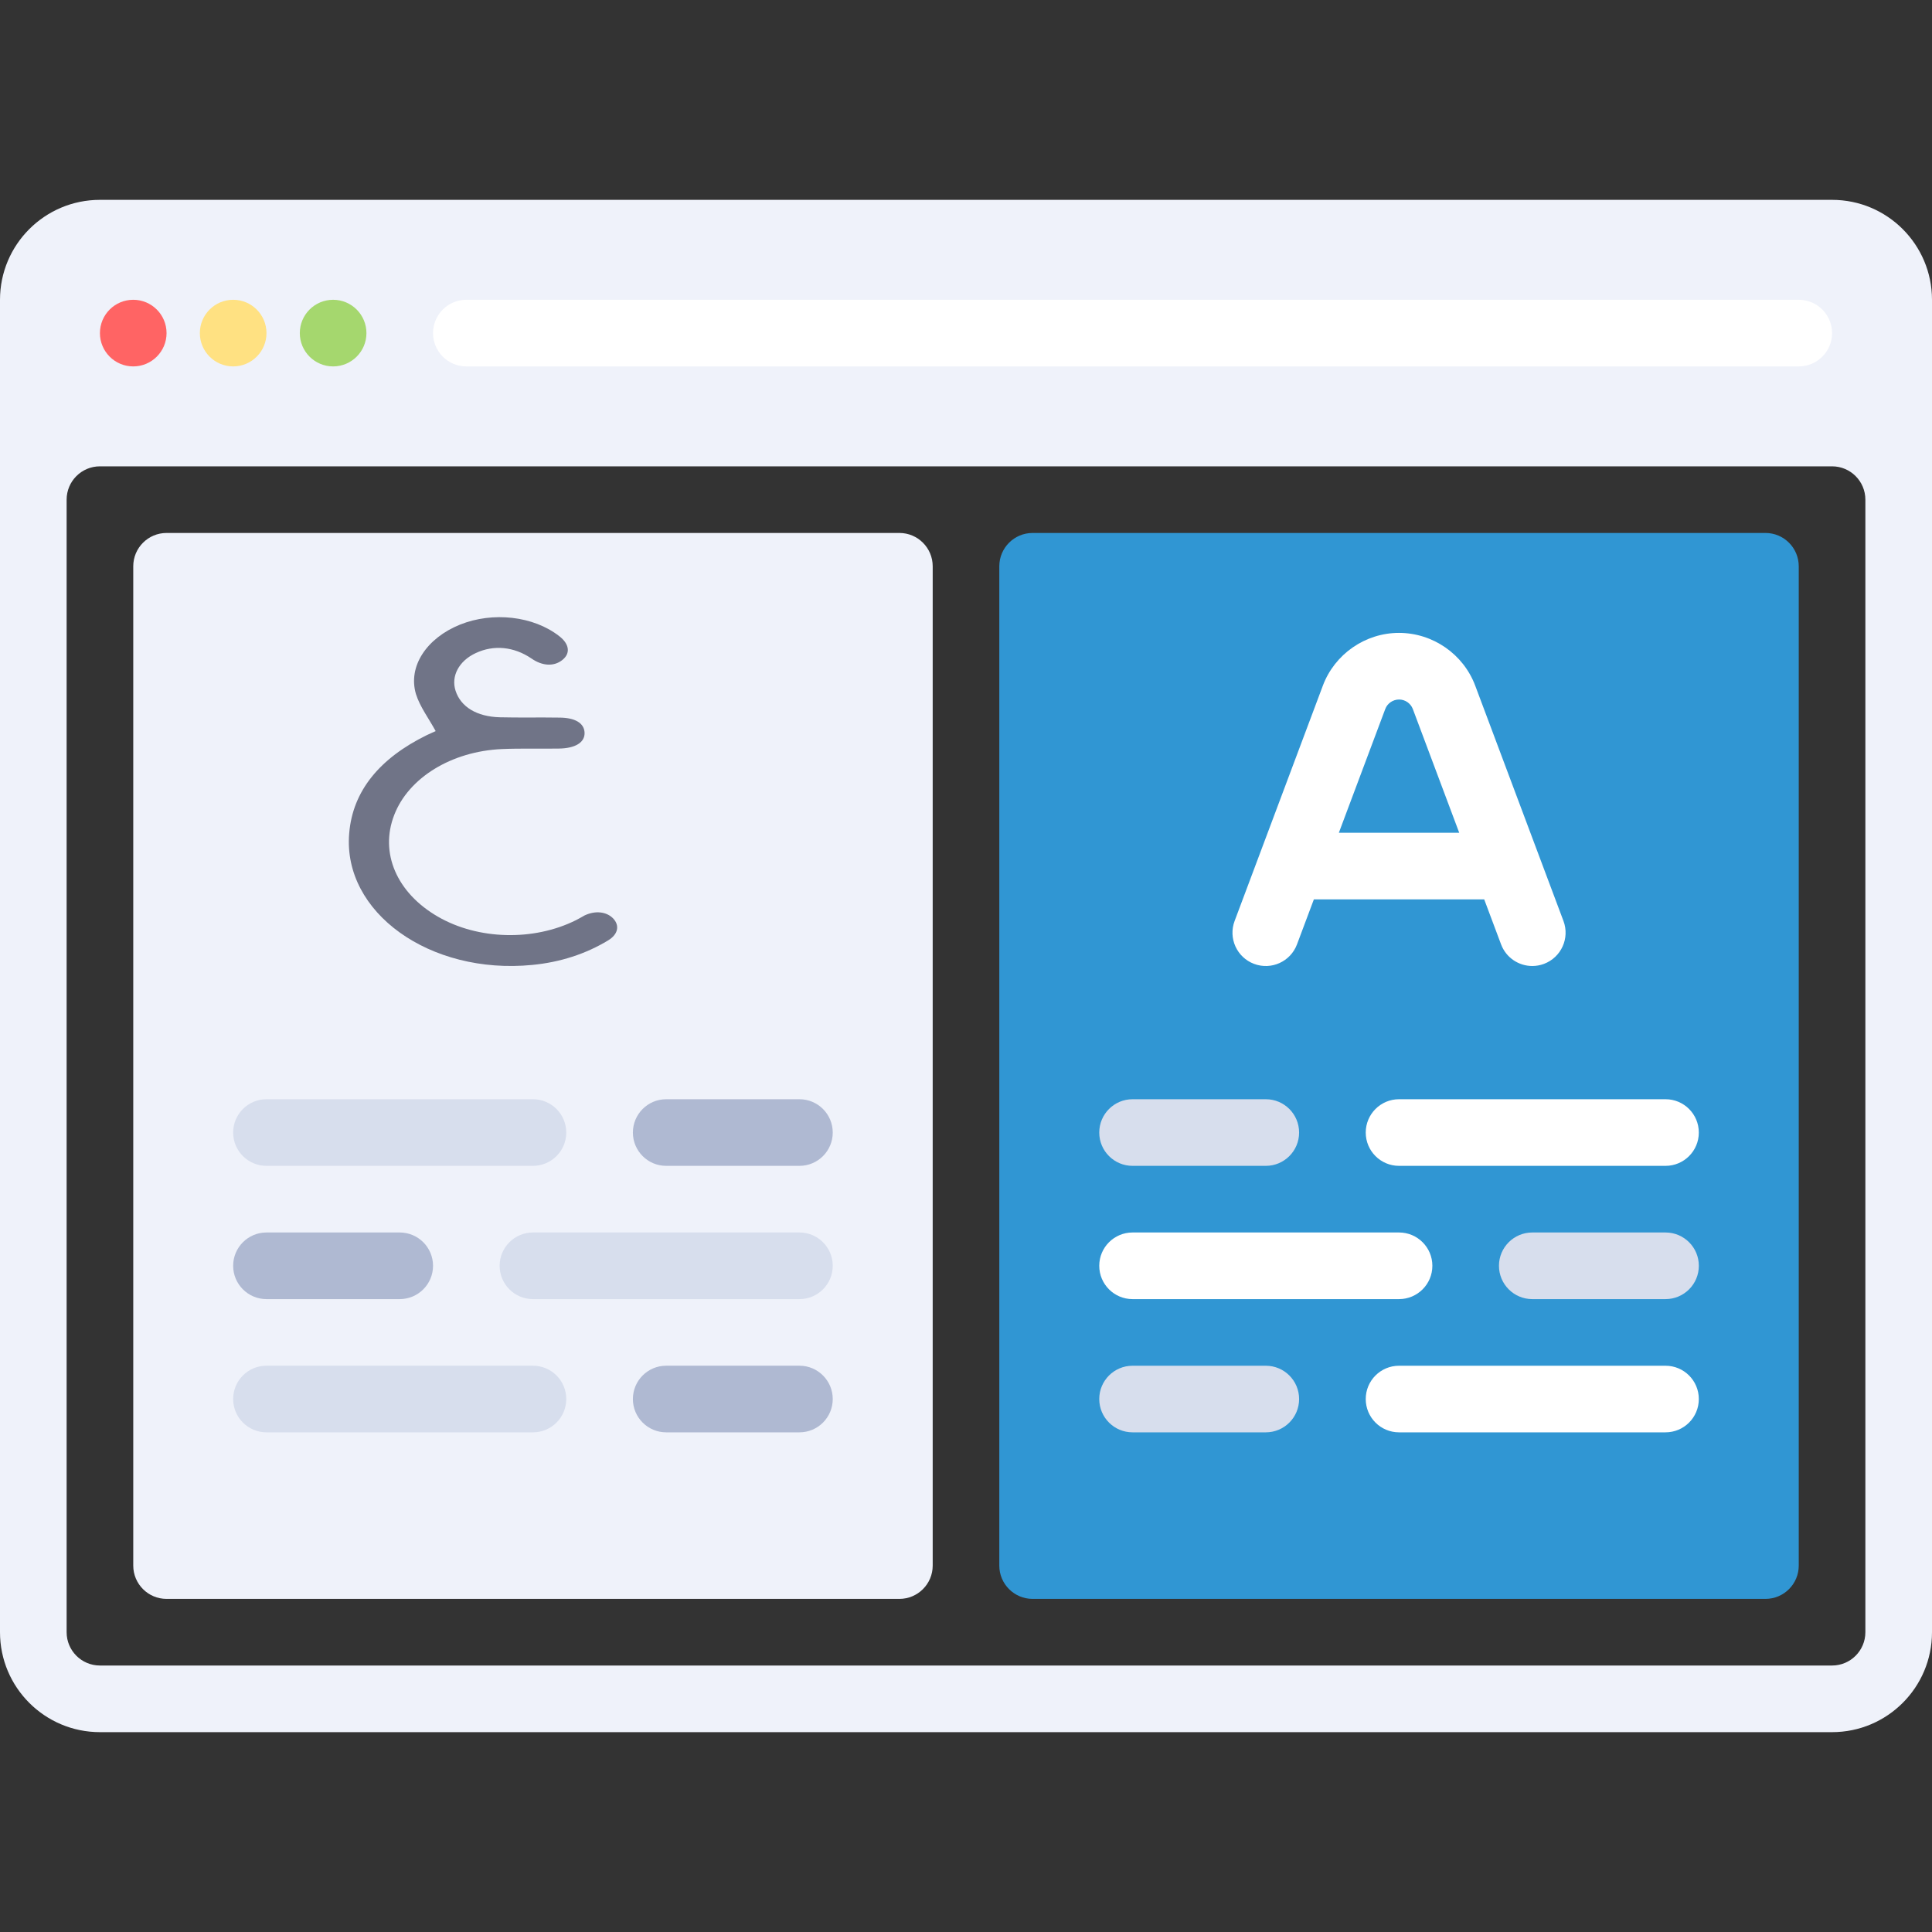
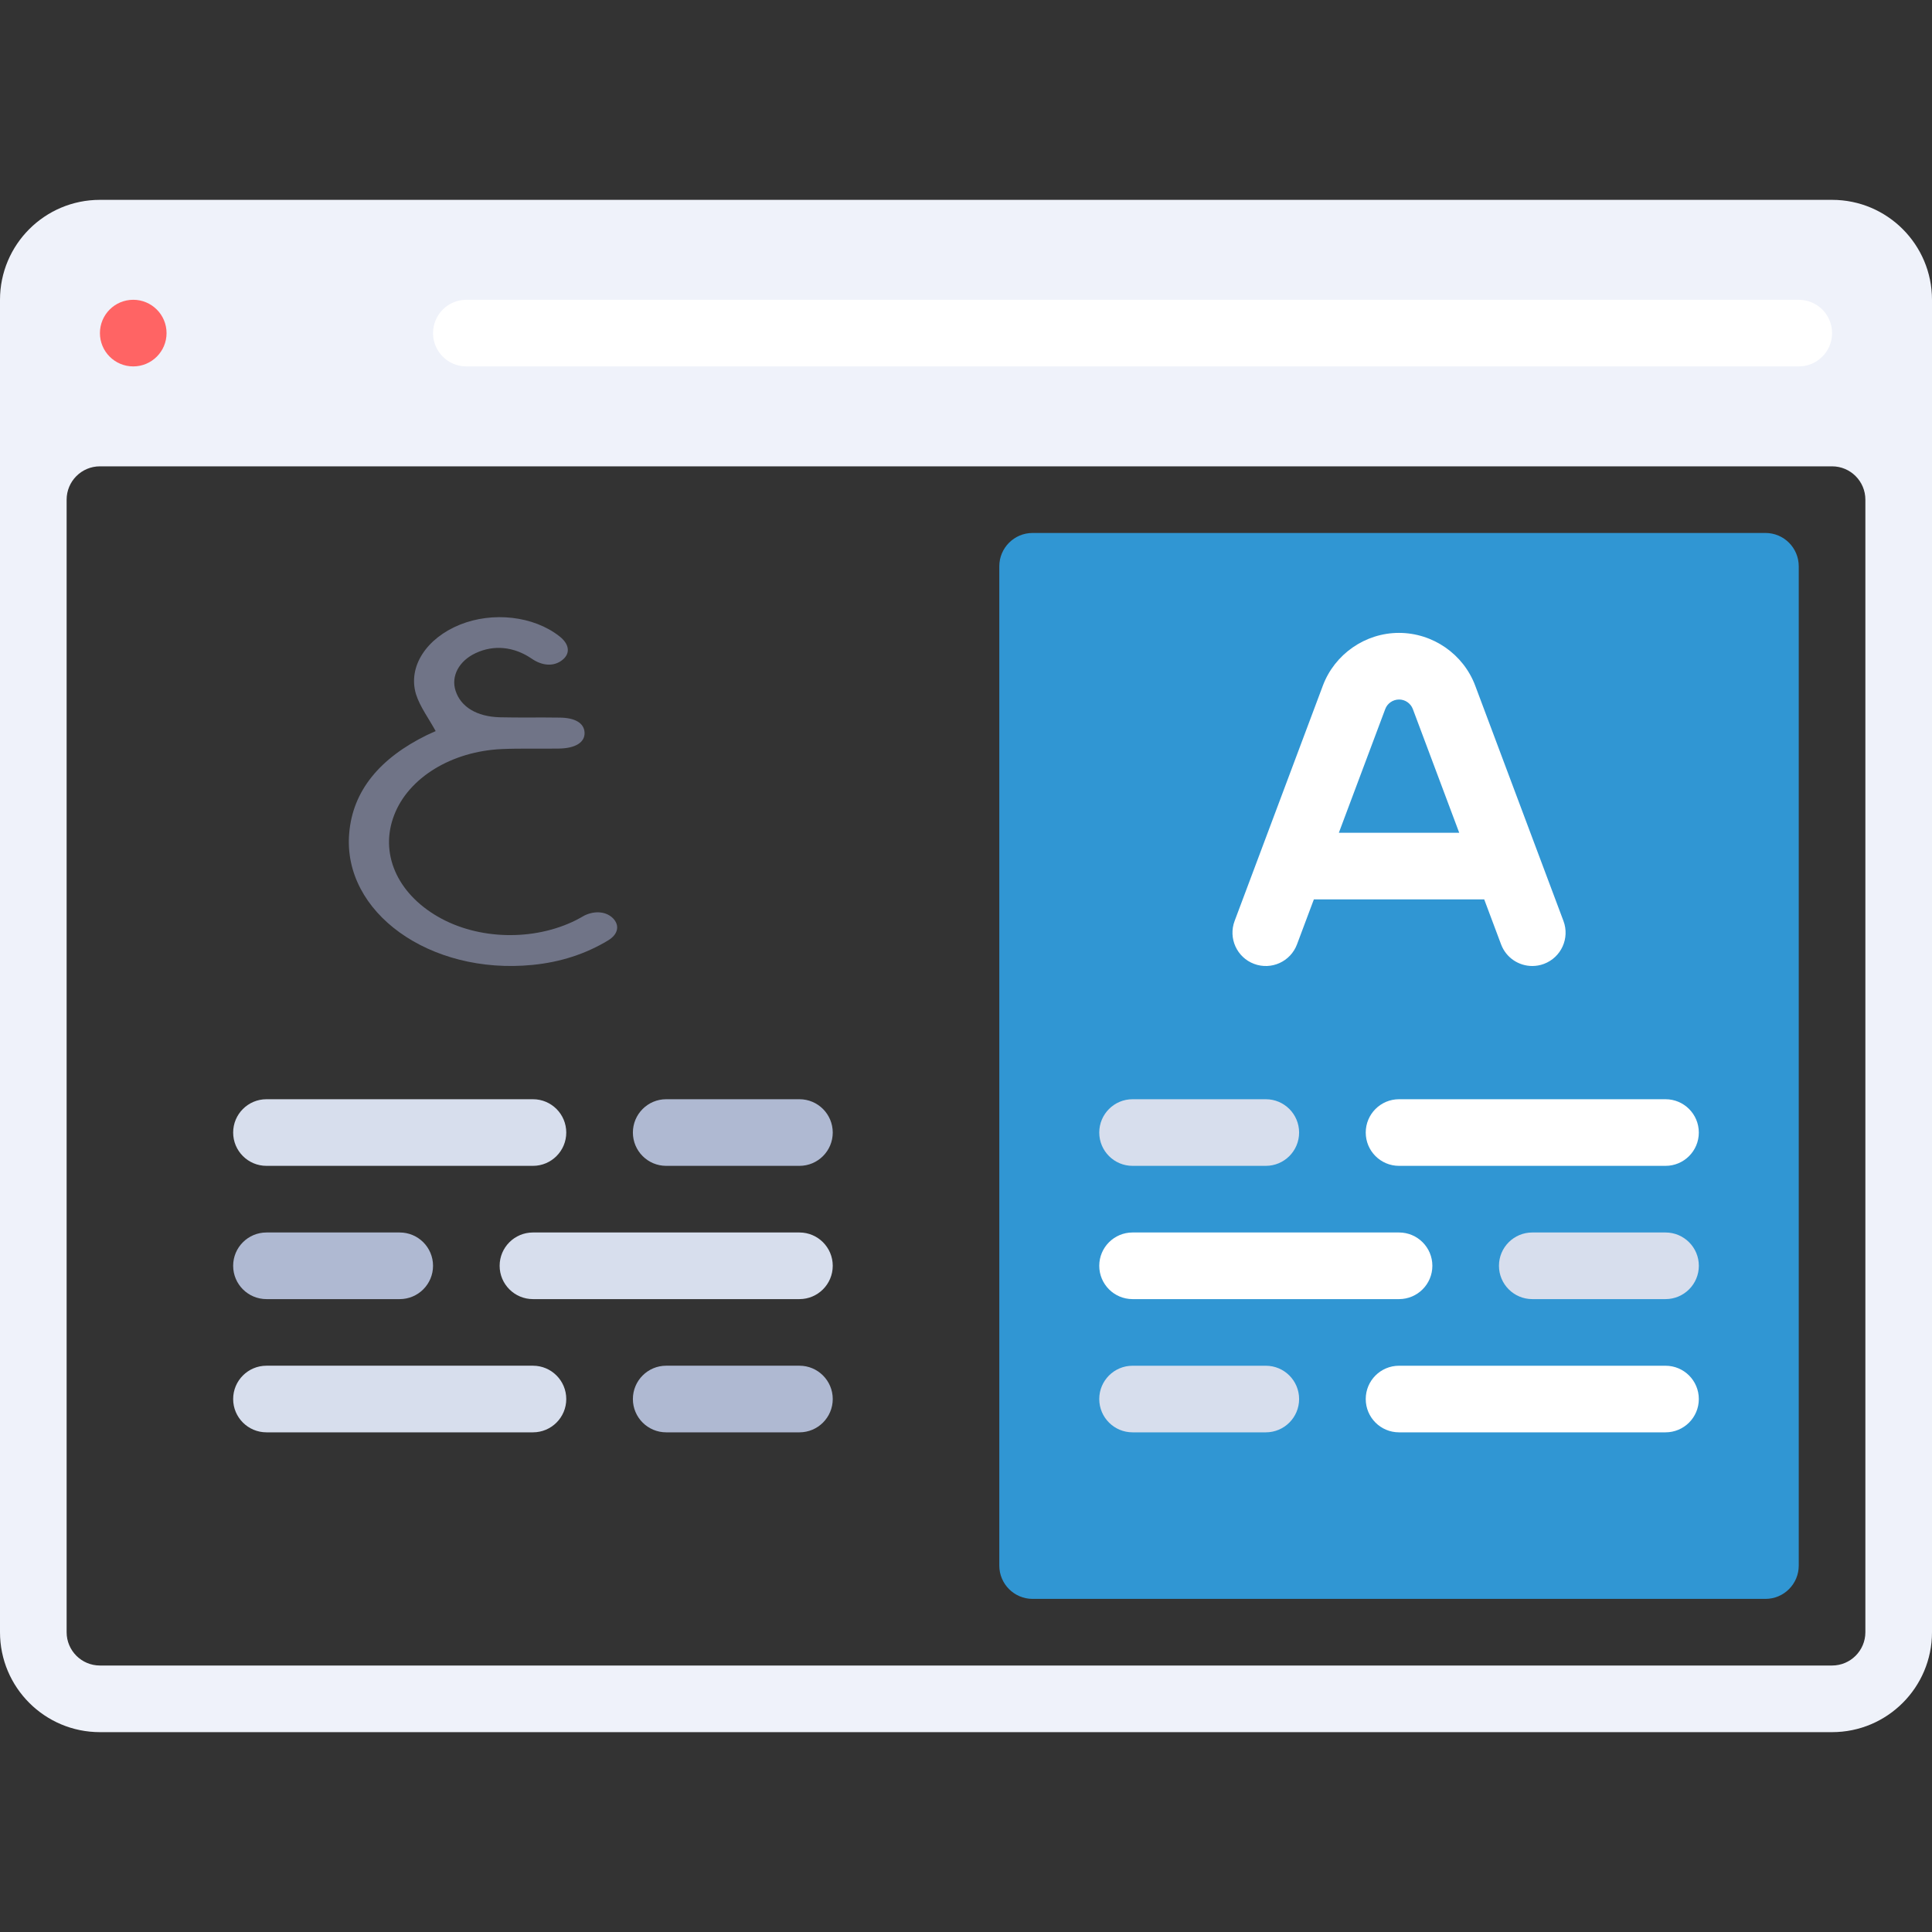
<svg xmlns="http://www.w3.org/2000/svg" width="72" height="72" viewBox="0 0 72 72" fill="none">
  <rect x="0" y="0" width="72" height="72" fill="#333333" stroke="none" />
  <path d="M68.276 7.448H3.724C1.667 7.448 0 9.116 0 11.172V60.828C0 62.884 1.667 64.552 3.724 64.552H68.276C70.333 64.552 72 62.884 72 60.828V11.172C72 9.116 70.333 7.448 68.276 7.448ZM68.276 62.069H3.724C3.039 62.069 2.483 61.513 2.483 60.828V18.621C2.483 17.935 3.039 17.379 3.724 17.379H68.276C68.961 17.379 69.517 17.935 69.517 18.621V60.828C69.517 61.513 68.961 62.069 68.276 62.069Z" fill="#EFF2FA" />
  <path d="M4.965 13.655C5.651 13.655 6.207 13.099 6.207 12.414C6.207 11.728 5.651 11.172 4.965 11.172C4.279 11.172 3.724 11.728 3.724 12.414C3.724 13.099 4.279 13.655 4.965 13.655Z" fill="#FF6464" />
-   <path d="M8.69 13.655C9.375 13.655 9.931 13.099 9.931 12.414C9.931 11.728 9.375 11.172 8.69 11.172C8.004 11.172 7.448 11.728 7.448 12.414C7.448 13.099 8.004 13.655 8.69 13.655Z" fill="#FFE182" />
-   <path d="M12.414 13.655C13.1 13.655 13.656 13.099 13.656 12.414C13.656 11.728 13.1 11.172 12.414 11.172C11.729 11.172 11.173 11.728 11.173 12.414C11.173 13.099 11.729 13.655 12.414 13.655Z" fill="#A5D76E" />
  <path d="M67.034 13.655H17.379C16.694 13.655 16.138 13.099 16.138 12.414C16.138 11.728 16.694 11.172 17.379 11.172H67.034C67.72 11.172 68.276 11.728 68.276 12.414C68.276 13.099 67.72 13.655 67.034 13.655Z" fill="white" />
-   <path d="M33.518 59.586H6.207C5.522 59.586 4.966 59.03 4.966 58.345V21.104C4.966 20.418 5.522 19.862 6.207 19.862H33.518C34.203 19.862 34.759 20.418 34.759 21.104V58.345C34.759 59.03 34.203 59.586 33.518 59.586Z" fill="#EFF2FA" />
  <path d="M16.244 27.26C15.982 26.778 15.649 26.338 15.502 25.868C15.193 24.832 15.904 23.779 17.141 23.279C18.369 22.785 19.884 22.958 20.842 23.708C21.221 23.999 21.267 24.351 20.958 24.595C20.649 24.844 20.216 24.826 19.807 24.541C19.15 24.095 18.4 24.023 17.728 24.339C17.102 24.63 16.801 25.201 16.978 25.743C17.172 26.344 17.767 26.707 18.625 26.731C19.366 26.749 20.093 26.731 20.835 26.743C21.437 26.743 21.77 26.951 21.785 27.302C21.801 27.665 21.445 27.891 20.819 27.897C20.116 27.909 19.413 27.885 18.709 27.915C16.824 27.998 15.224 28.986 14.691 30.373C14.142 31.783 14.784 33.277 16.322 34.163C17.813 35.026 19.884 35.08 21.461 34.294C21.569 34.241 21.677 34.175 21.785 34.116C22.187 33.925 22.604 33.973 22.852 34.229C23.099 34.491 23.037 34.818 22.666 35.044C21.831 35.55 20.881 35.859 19.838 35.96C16.02 36.335 12.759 34.003 13.014 31.051C13.145 29.468 14.158 28.254 15.904 27.397C16.051 27.332 16.183 27.266 16.244 27.243H16.26L16.244 27.26Z" fill="#707487" />
  <path d="M65.793 59.586H38.483C37.797 59.586 37.241 59.03 37.241 58.345V21.104C37.241 20.418 37.797 19.862 38.483 19.862H65.793C66.479 19.862 67.034 20.418 67.034 21.104V58.345C67.034 59.03 66.479 59.586 65.793 59.586Z" fill="#3096D3" />
  <path d="M19.862 43.448H9.931C9.245 43.448 8.689 42.892 8.689 42.207C8.689 41.521 9.245 40.965 9.931 40.965H19.862C20.547 40.965 21.103 41.521 21.103 42.207C21.103 42.892 20.547 43.448 19.862 43.448Z" fill="#D7DEED" />
  <path d="M29.793 43.448H24.827C24.142 43.448 23.586 42.892 23.586 42.207C23.586 41.521 24.142 40.965 24.827 40.965H29.793C30.478 40.965 31.034 41.521 31.034 42.207C31.034 42.892 30.478 43.448 29.793 43.448Z" fill="#AFB9D2" />
  <path d="M19.862 53.379H9.931C9.245 53.379 8.689 52.823 8.689 52.138C8.689 51.452 9.245 50.896 9.931 50.896H19.862C20.547 50.896 21.103 51.452 21.103 52.138C21.103 52.824 20.547 53.379 19.862 53.379Z" fill="#D7DEED" />
  <path d="M29.793 53.379H24.827C24.142 53.379 23.586 52.823 23.586 52.138C23.586 51.452 24.142 50.896 24.827 50.896H29.793C30.478 50.896 31.034 51.452 31.034 52.138C31.034 52.824 30.478 53.379 29.793 53.379Z" fill="#AFB9D2" />
  <path d="M14.896 48.414H9.931C9.245 48.414 8.689 47.858 8.689 47.172C8.689 46.487 9.245 45.931 9.931 45.931H14.896C15.582 45.931 16.138 46.487 16.138 47.172C16.138 47.858 15.582 48.414 14.896 48.414Z" fill="#AFB9D2" />
  <path d="M29.793 48.414H19.862C19.176 48.414 18.62 47.858 18.62 47.172C18.62 46.487 19.176 45.931 19.862 45.931H29.793C30.478 45.931 31.034 46.487 31.034 47.172C31.034 47.858 30.478 48.414 29.793 48.414Z" fill="#D7DEED" />
  <path d="M52.138 50.897H62.069C62.755 50.897 63.31 51.452 63.31 52.138C63.31 52.824 62.755 53.379 62.069 53.379H52.138C51.452 53.379 50.897 52.824 50.897 52.138C50.897 51.452 51.452 50.897 52.138 50.897Z" fill="white" />
  <path d="M42.207 50.897H47.173C47.858 50.897 48.414 51.452 48.414 52.138C48.414 52.824 47.858 53.379 47.173 53.379H42.207C41.522 53.379 40.966 52.824 40.966 52.138C40.966 51.452 41.522 50.897 42.207 50.897Z" fill="#D7DEED" />
  <path d="M52.138 40.965H62.069C62.755 40.965 63.31 41.521 63.31 42.207C63.31 42.892 62.755 43.448 62.069 43.448H52.138C51.452 43.448 50.897 42.892 50.897 42.207C50.897 41.521 51.452 40.965 52.138 40.965Z" fill="white" />
  <path d="M42.207 40.965H47.173C47.858 40.965 48.414 41.521 48.414 42.207C48.414 42.892 47.858 43.448 47.173 43.448H42.207C41.522 43.448 40.966 42.892 40.966 42.207C40.966 41.521 41.522 40.965 42.207 40.965Z" fill="#D7DEED" />
  <path d="M57.104 45.931H62.069C62.755 45.931 63.311 46.487 63.311 47.172C63.311 47.858 62.755 48.414 62.069 48.414H57.104C56.418 48.414 55.862 47.858 55.862 47.172C55.862 46.487 56.418 45.931 57.104 45.931Z" fill="#D7DEED" />
  <path d="M42.207 45.931H52.138C52.824 45.931 53.38 46.487 53.38 47.172C53.38 47.858 52.824 48.414 52.138 48.414H42.207C41.522 48.414 40.966 47.858 40.966 47.172C40.966 46.487 41.522 45.931 42.207 45.931Z" fill="white" />
  <path d="M58.266 34.323L54.977 25.552C54.536 24.376 53.396 23.586 52.135 23.586C50.88 23.586 49.74 24.376 49.299 25.552L46.01 34.323C45.769 34.965 46.094 35.68 46.736 35.921C47.378 36.162 48.094 35.837 48.335 35.195L48.964 33.517H55.312L55.941 35.195C56.128 35.693 56.601 36 57.103 36C57.248 36 57.396 35.975 57.539 35.921C58.181 35.68 58.507 34.965 58.266 34.323ZM49.895 31.035L51.624 26.424C51.703 26.212 51.909 26.069 52.141 26.069C52.367 26.069 52.572 26.212 52.652 26.423L54.381 31.035H49.895Z" fill="white" />
</svg>